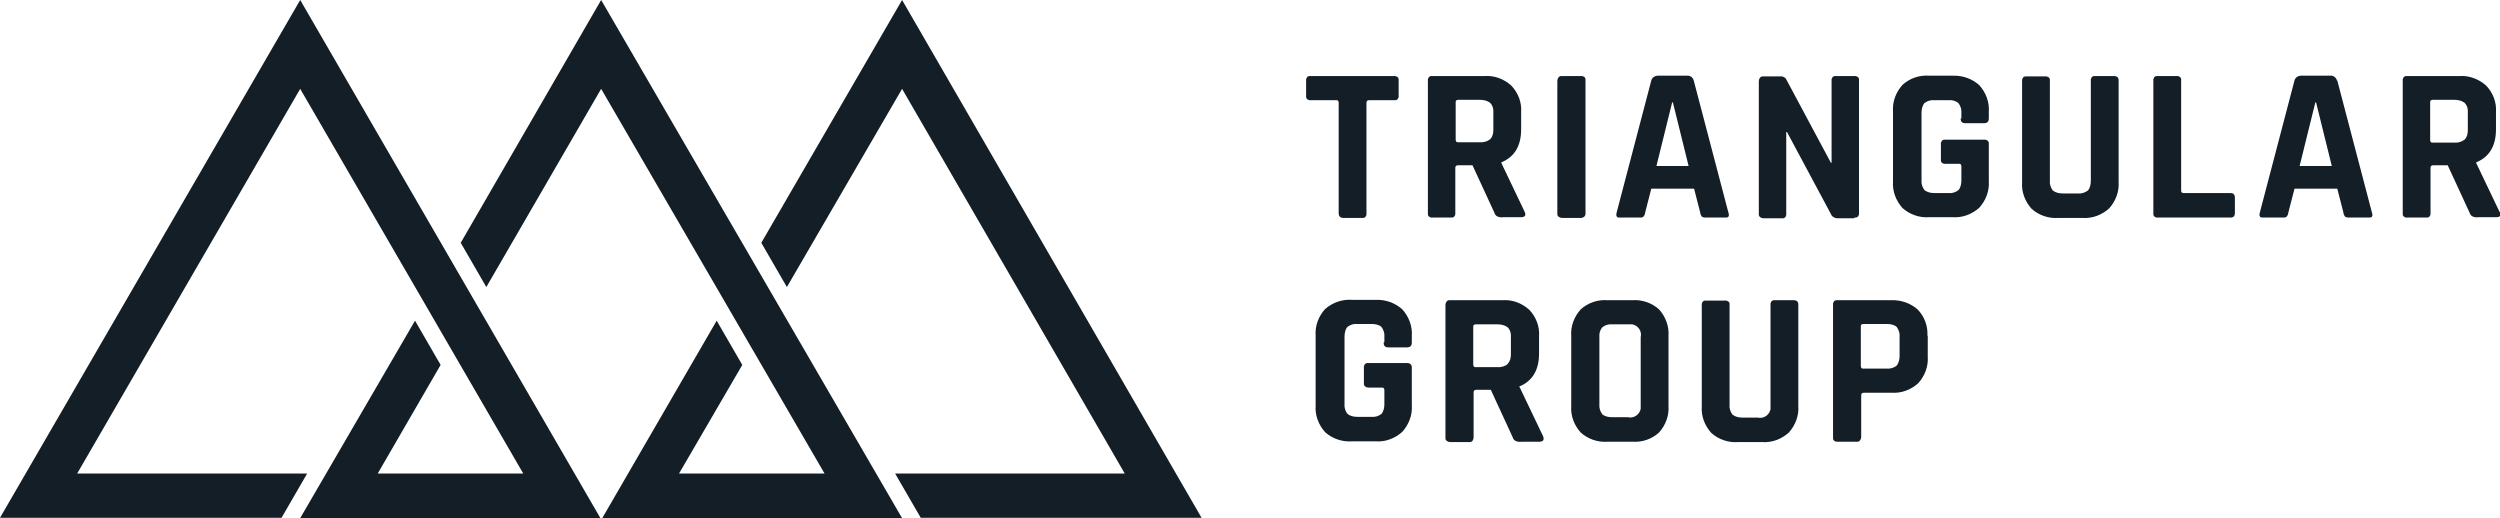
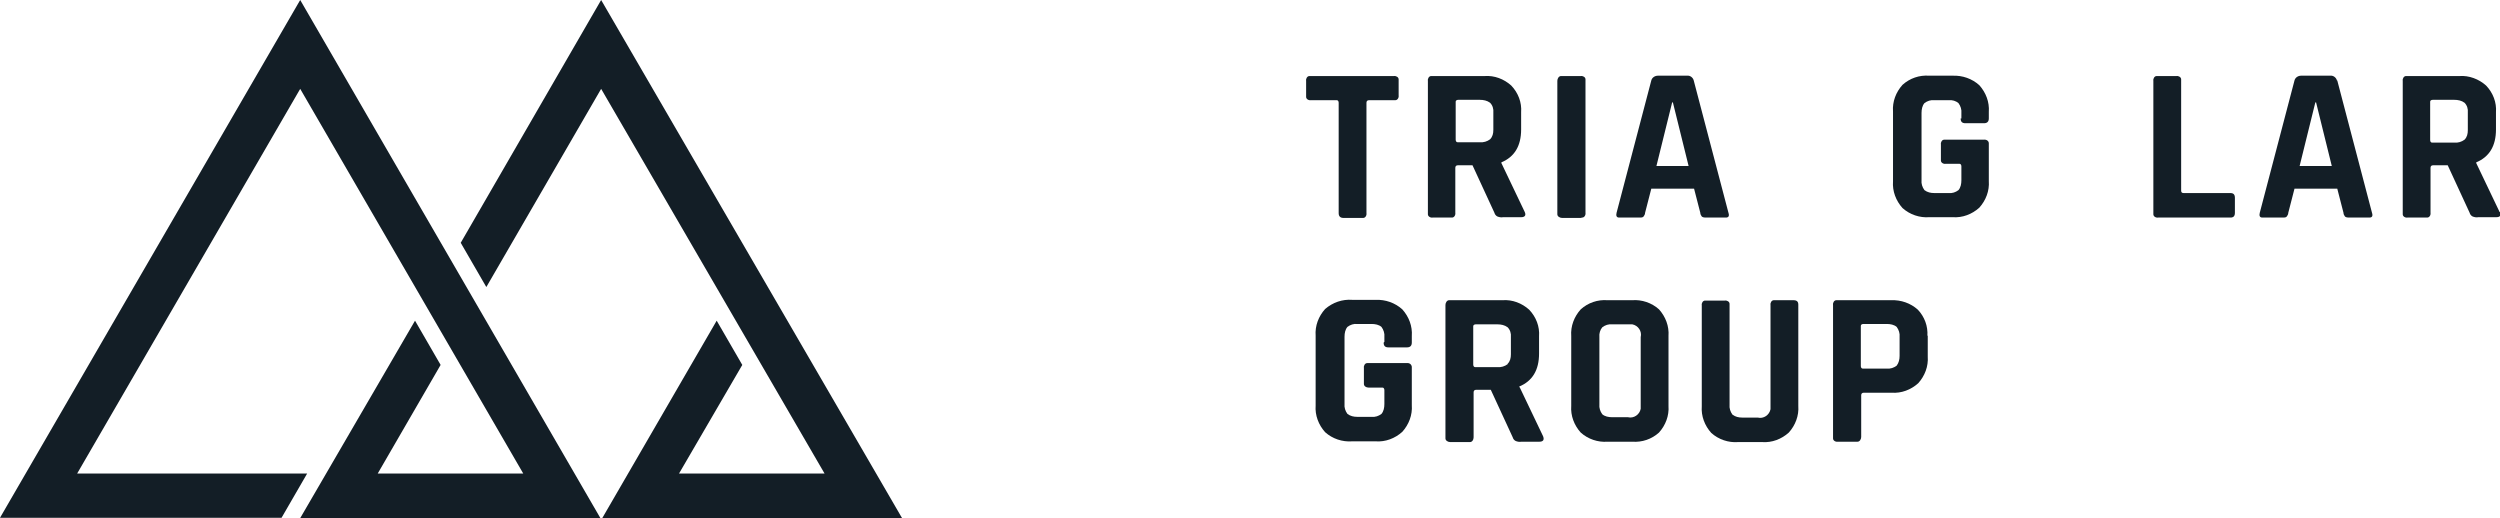
<svg xmlns="http://www.w3.org/2000/svg" id="Laag_1" data-name="Laag 1" version="1.1" viewBox="0 0 683.7 141.7">
  <defs>
    <style>
      .cls-1 {
        fill: #131e26;
        stroke-width: 0px;
      }
    </style>
  </defs>
  <polygon class="cls-1" points="126 66.4 133 78.5 164.4 24.3 225.5 129.5 185.7 129.5 203 99.8 196 87.7 164.7 141.7 246.7 141.7 164.4 0 126 66.4" />
  <polygon class="cls-1" points="0 141.6 77 141.6 84 129.5 21.1 129.5 82.1 24.3 143.1 129.5 103.3 129.5 120.5 99.8 113.5 87.7 82.1 141.7 164.2 141.7 82.1 0 0 141.6" />
-   <polygon class="cls-1" points="208.2 66.4 215.2 78.5 246.7 24.3 307.6 129.5 244.8 129.5 251.8 141.6 328.6 141.6 246.7 0 208.2 66.4" />
  <path class="cls-1" d="M365.6,27.4h0c.3,0,.5.3.5.7v30.2c0,.8.4,1.3,1.3,1.3h5.1c.1,0,.2,0,.3,0,.6,0,1-.7.9-1.3v-30.2c0-.4.2-.7.7-.7h6.9c.1,0,.2,0,.3,0,.6,0,1-.7.9-1.3v-4.1c0-.1,0-.2,0-.3,0-.6-.7-1-1.3-.9h-22.8c-.1,0-.2,0-.3,0-.6,0-1,.7-.9,1.3v4.1c0,.1,0,.2,0,.3,0,.6.7,1,1.3.9h7Z" />
  <path class="cls-1" d="M396.8,59.5c.1,0,.2,0,.3,0,.6,0,1-.7.9-1.3v-12.3c0-.4.2-.7.7-.7h4l6,13c.1.4.4.8.8,1,.5.2,1,.3,1.6.2h4.9c1,0,1.4-.5,1-1.4l-6.4-13.4v-.2c3.6-1.5,5.4-4.5,5.4-9v-4.7c.2-2.7-.8-5.3-2.7-7.3-2-1.8-4.6-2.8-7.3-2.6h-14.3c-.1,0-.2,0-.3,0-.6,0-1,.7-.9,1.3v36.2c0,.1,0,.2,0,.3,0,.6.7,1,1.3.9h5.1,0ZM398.1,28v-.2c0-.3.3-.5.7-.5h5.9c1,0,2,.2,2.8.8.7.7,1,1.7.9,2.7v4.7c0,1-.2,1.9-.9,2.6-.8.6-1.8.9-2.8.8h-6.1c-.3,0-.5-.3-.5-.7v-10.4Z" />
-   <path class="cls-1" d="M432.7,59.5h0c.6,0,1-.7.9-1.3V22c0-.1,0-.2,0-.3,0-.6-.7-1-1.3-.9h-5.1c-.1,0-.2,0-.3,0-.6,0-1,.7-1,1.3v36.2c0,.1,0,.2,0,.3,0,.6.7,1,1.3,1h5.1c.1,0,.2,0,.3,0Z" />
+   <path class="cls-1" d="M432.7,59.5h0c.6,0,1-.7.9-1.3V22c0-.1,0-.2,0-.3,0-.6-.7-1-1.3-.9h-5.1c-.1,0-.2,0-.3,0-.6,0-1,.7-1,1.3v36.2c0,.1,0,.2,0,.3,0,.6.7,1,1.3,1h5.1Z" />
  <path class="cls-1" d="M466.2,59.5h5.8c.7,0,1-.4.7-1.3l-9.5-36.2c-.2-.8-1-1.4-1.8-1.3h-8c-.8,0-1.6.5-1.8,1.3l-9.5,36.2c-.2.8,0,1.3.7,1.3h5.8c.3,0,.6,0,.9-.3.2-.3.4-.6.4-1l1.7-6.6h11.7l1.7,6.6c0,.4.2.7.4,1,.2.2.6.3.9.3ZM453,45.4h0l4.3-17.4h.2l4.3,17.4h-8.9Z" />
-   <path class="cls-1" d="M507.2,59.5h0c.1,0,.2,0,.3,0,.6,0,1-.7.9-1.3V22c0-.1,0-.2,0-.3,0-.6-.7-1-1.3-.9h-5c-.1,0-.2,0-.3,0-.6,0-1,.7-.9,1.3v22.4h-.2l-12.2-22.8c-.3-.6-1-.9-1.7-.8h-4.5c-.1,0-.2,0-.3,0-.6,0-1,.7-1,1.3v36.2c0,.1,0,.2,0,.3,0,.6.7,1,1.3,1h5c.1,0,.2,0,.3,0,.6,0,1-.7.9-1.3v-22.3h.2l12,22.4c.3.8,1.1,1.2,1.9,1.2h4.4Z" />
  <path class="cls-1" d="M536.2,32.4c0,.9.4,1.3,1.3,1.3h5.1c.8,0,1.3-.4,1.3-1.3v-1.8c.2-2.7-.8-5.3-2.6-7.3-2-1.8-4.6-2.7-7.3-2.6h-6.4c-2.7-.2-5.3.7-7.3,2.5-1.8,2-2.8,4.6-2.6,7.3v19.1c-.2,2.7.8,5.3,2.6,7.3,2,1.8,4.7,2.7,7.3,2.5h6.4c2.7.2,5.3-.8,7.3-2.6,1.8-2,2.8-4.6,2.6-7.3v-10s0,0,0,0c0-.1,0-.2,0-.3,0-.7-.7-1.1-1.4-1h-10.5c-.1,0-.2,0-.3,0-.6,0-1,.7-.9,1.3v4.1c0,.1,0,.2,0,.3,0,.6.7,1,1.3.9h3.8c.3,0,.5.3.5.7v3.8c0,1-.2,2-.8,2.7-.8.6-1.7.9-2.7.8h-3.9c-1,0-1.9-.2-2.7-.8-.6-.8-.9-1.8-.8-2.7v-18.4c0-1,.2-2,.8-2.7.8-.6,1.7-.9,2.7-.8h3.9c1-.1,2,.2,2.7.8.6.8.9,1.8.8,2.7v1.5Z" />
-   <path class="cls-1" d="M579.4,22h0c0-.8-.4-1.2-1.3-1.2h-5.1c-.1,0-.2,0-.3,0-.6,0-1,.7-.9,1.3v27.3c0,1-.2,2-.8,2.7-.8.6-1.8.9-2.7.8h-4.2c-1,0-1.9-.2-2.7-.8-.6-.8-.9-1.8-.8-2.7v-27.3c0-.1,0-.2,0-.3,0-.6-.7-1-1.3-.9h-5.1c-.1,0-.2,0-.3,0-.6,0-1,.7-.9,1.3v27.6c-.2,2.7.8,5.3,2.6,7.3,2,1.8,4.7,2.7,7.3,2.5h6.6c2.7.2,5.3-.8,7.3-2.6,1.8-2,2.8-4.6,2.6-7.3v-27.7Z" />
  <path class="cls-1" d="M609.9,52.8h-12.7c-.5,0-.7-.2-.7-.7v-30.1c0-.1,0-.2,0-.3,0-.6-.7-1-1.3-.9h-5.1c-.1,0-.2,0-.3,0-.6,0-1,.7-.9,1.3v36.2c0,.1,0,.2,0,.3,0,.6.7,1,1.3.9h19.8c.8,0,1.2-.4,1.2-1.3v-4.1c0-.9-.4-1.3-1.2-1.3Z" />
  <path class="cls-1" d="M639.1,22h0c-.2-.8-1-1.4-1.8-1.3h-8c-.8,0-1.6.5-1.8,1.3l-9.5,36.2c-.2.8,0,1.3.7,1.3h5.8c.3,0,.6,0,.9-.3.2-.3.4-.6.4-1l1.7-6.6h11.7l1.7,6.6c0,.4.2.7.4,1,.2.2.6.3.9.3h5.8c.7,0,1-.4.7-1.3l-9.5-36.2ZM628.9,45.4h0l4.3-17.4h.2l4.3,17.4h-8.9Z" />
  <path class="cls-1" d="M683.6,58h0s-6.4-13.4-6.4-13.4v-.2c3.6-1.5,5.4-4.5,5.4-9v-4.7c.2-2.7-.8-5.3-2.7-7.3-2-1.8-4.7-2.8-7.3-2.6h-14.3c-.1,0-.2,0-.3,0-.6,0-1,.7-.9,1.3v36.2c0,.1,0,.2,0,.3,0,.6.7,1,1.3.9h5.1c.1,0,.2,0,.3,0,.6,0,1-.7.9-1.3v-12.3c0-.4.2-.7.7-.7h4l6,13c.1.4.4.8.8,1,.5.2,1,.3,1.6.2h4.9c1,0,1.4-.5,1-1.4ZM674.9,35.6c0,1-.2,1.9-.9,2.6-.8.6-1.8.9-2.8.8h-6.1c-.3,0-.5-.3-.5-.7v-10.5c0-.3.3-.5.7-.5h5.9c1,0,2,.2,2.8.8.7.7,1,1.7.9,2.7v4.7Z" />
  <path class="cls-1" d="M378.4,93.7c0,.9.4,1.3,1.3,1.3h5.1c.8,0,1.3-.4,1.3-1.3v-1.8c.2-2.7-.8-5.3-2.6-7.3-2-1.8-4.6-2.7-7.3-2.6h-6.4c-2.7-.2-5.3.7-7.4,2.5-1.8,2-2.8,4.6-2.6,7.3v19.1c-.2,2.7.8,5.3,2.6,7.3,2,1.8,4.7,2.7,7.4,2.5h6.4c2.7.2,5.3-.8,7.3-2.6,1.8-2,2.8-4.6,2.6-7.3v-10.1h0c0-.1,0-.2,0-.4-.1-.7-.7-1.1-1.4-1h-10.5c-.1,0-.2,0-.3,0-.6,0-1,.7-.9,1.3v4.1c0,.1,0,.2,0,.3,0,.6.6,1,1.3,1h3.8c.3,0,.5.3.5.7v3.8c0,1-.2,2-.8,2.7-.8.6-1.7.9-2.7.8h-3.9c-1,0-1.9-.2-2.7-.8-.6-.8-.9-1.8-.8-2.7v-18.4c0-1,.2-2,.8-2.7.8-.6,1.7-.9,2.7-.8h3.9c1,0,2,.2,2.7.8.6.8.9,1.8.8,2.7v1.4Z" />
  <path class="cls-1" d="M415.5,105.9h0s0-.2,0-.2c3.6-1.5,5.4-4.5,5.4-9v-4.7c.2-2.7-.8-5.3-2.7-7.3-2-1.8-4.6-2.8-7.3-2.6h-14.3c-.1,0-.2,0-.3,0-.6,0-1,.7-1,1.3v36.2c0,.1,0,.2,0,.3,0,.6.7,1,1.3,1h5.1c.1,0,.2,0,.3,0,.6,0,1-.6,1-1.3v-12.3c0-.4.2-.7.7-.7h4l6,13c.1.4.4.8.8,1,.5.2,1,.3,1.6.2h4.9c1,0,1.4-.5,1-1.5l-6.4-13.4ZM412.3,99.6c-.8.6-1.8.9-2.8.8h-6.1c-.3,0-.5-.3-.5-.7v-10.5c0-.3.3-.5.7-.5h5.9c1,0,2,.2,2.8.8.7.7,1,1.7.9,2.7v4.7h0c0,1-.2,1.9-.9,2.6Z" />
  <path class="cls-1" d="M453.7,84.6c-2-1.8-4.7-2.7-7.3-2.5h-6.8c-2.7-.2-5.3.7-7.3,2.5-1.8,2-2.8,4.6-2.6,7.3v19.1c-.2,2.7.8,5.3,2.6,7.3,2,1.8,4.7,2.7,7.3,2.5h6.8c2.7.2,5.3-.7,7.3-2.5,1.8-2,2.8-4.6,2.6-7.3v-19.1c.2-2.7-.8-5.3-2.6-7.3ZM448.7,111.8h0c-.3,1.6-1.9,2.7-3.5,2.3h-4.3c-1,0-2-.2-2.7-.8-.6-.8-.9-1.8-.8-2.7v-18.4c-.1-1,.2-2,.8-2.7.8-.6,1.7-.9,2.7-.8h4.3c.4,0,.8,0,1.2,0,1.6.3,2.7,1.9,2.3,3.5v18.4c0,.4,0,.8,0,1.2Z" />
  <path class="cls-1" d="M491.8,83.3h0c0-.8-.4-1.2-1.3-1.2h-5.1c-.1,0-.2,0-.3,0-.6,0-1,.7-.9,1.3v27.3c0,.4,0,.8,0,1.2-.3,1.6-1.9,2.7-3.5,2.3h-4.2c-1,0-1.9-.2-2.7-.8-.6-.8-.9-1.8-.8-2.7v-27.3c0-.1,0-.2,0-.3,0-.6-.7-1-1.3-.9h-5.1c-.1,0-.2,0-.3,0-.6,0-1,.7-.9,1.3v27.6c-.2,2.7.8,5.3,2.6,7.3,2,1.8,4.7,2.7,7.3,2.5h6.6c2.7.2,5.3-.8,7.3-2.6,1.8-2,2.8-4.6,2.6-7.3v-27.7Z" />
  <path class="cls-1" d="M527.1,91.9h0c.2-2.7-.8-5.3-2.6-7.2-2-1.8-4.6-2.7-7.3-2.6h-14.7c-.1,0-.2,0-.3,0-.6,0-1,.7-.9,1.3v36.2c0,.1,0,.2,0,.3,0,.6.7,1,1.3.9h5.1c.1,0,.2,0,.3,0,.6,0,1-.7,1-1.3v-11.4c0-.4.2-.7.7-.7h7.6c2.7.2,5.3-.8,7.3-2.6,1.8-2,2.8-4.6,2.6-7.3v-5.8ZM519.5,92.2h0v5.1c0,1-.2,1.9-.8,2.7-.8.6-1.7.9-2.7.8h-6.6c-.3,0-.5-.3-.5-.7v-11c0-.3.3-.5.7-.5h6.4c1,0,2,.2,2.7.8.6.8.9,1.8.8,2.7Z" />
</svg>